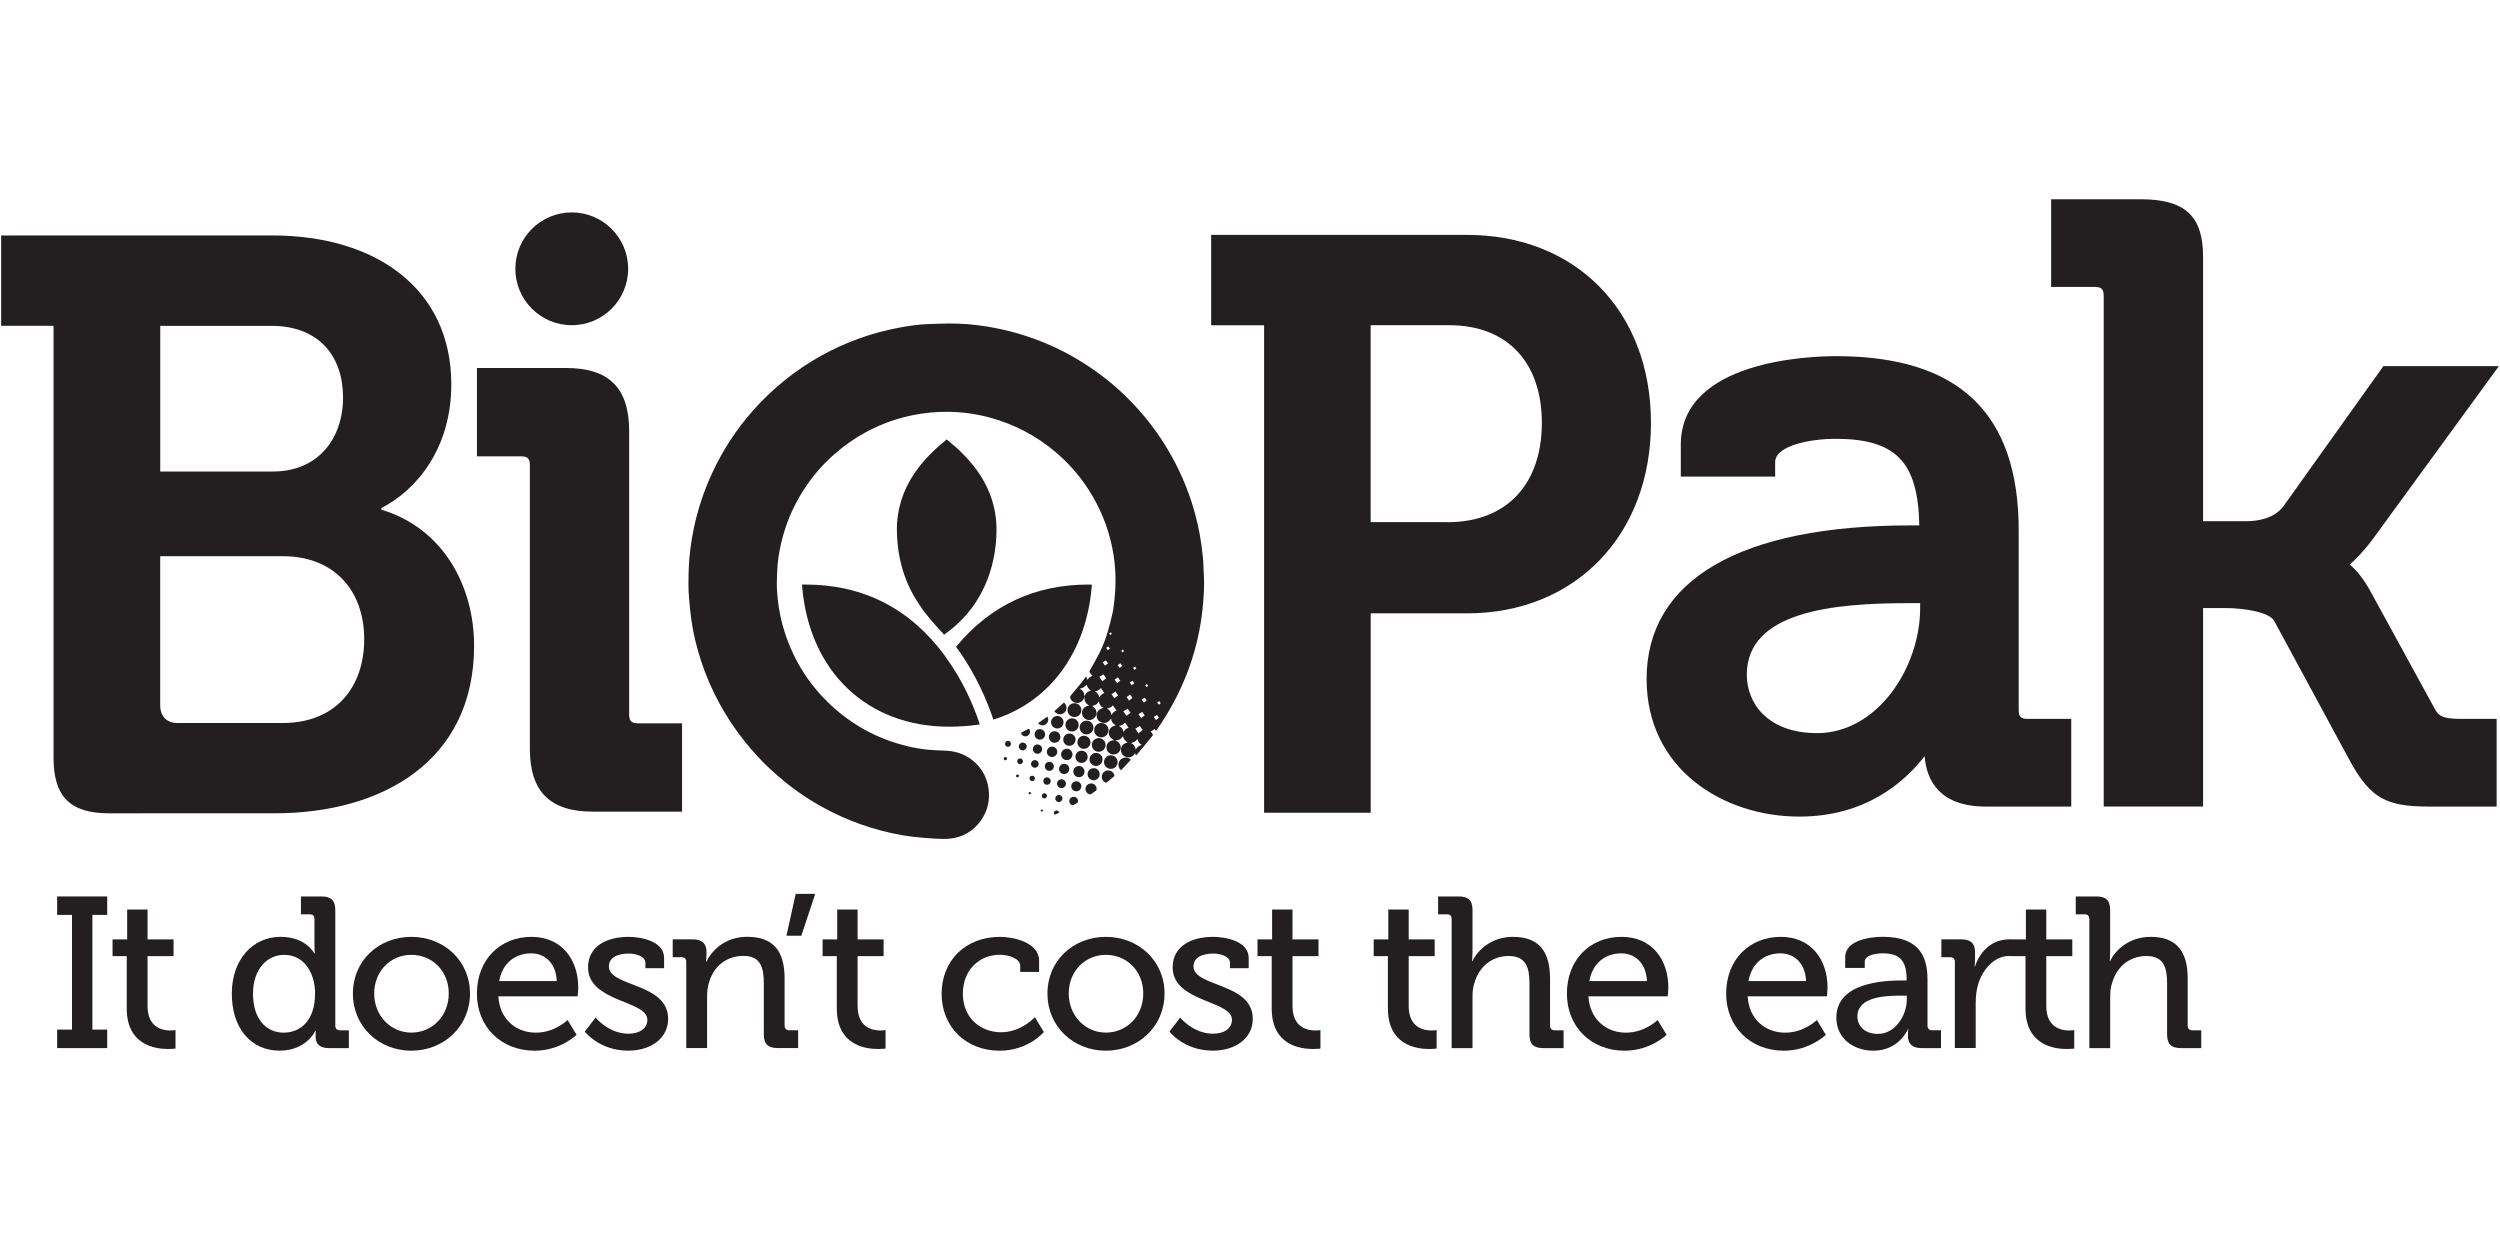
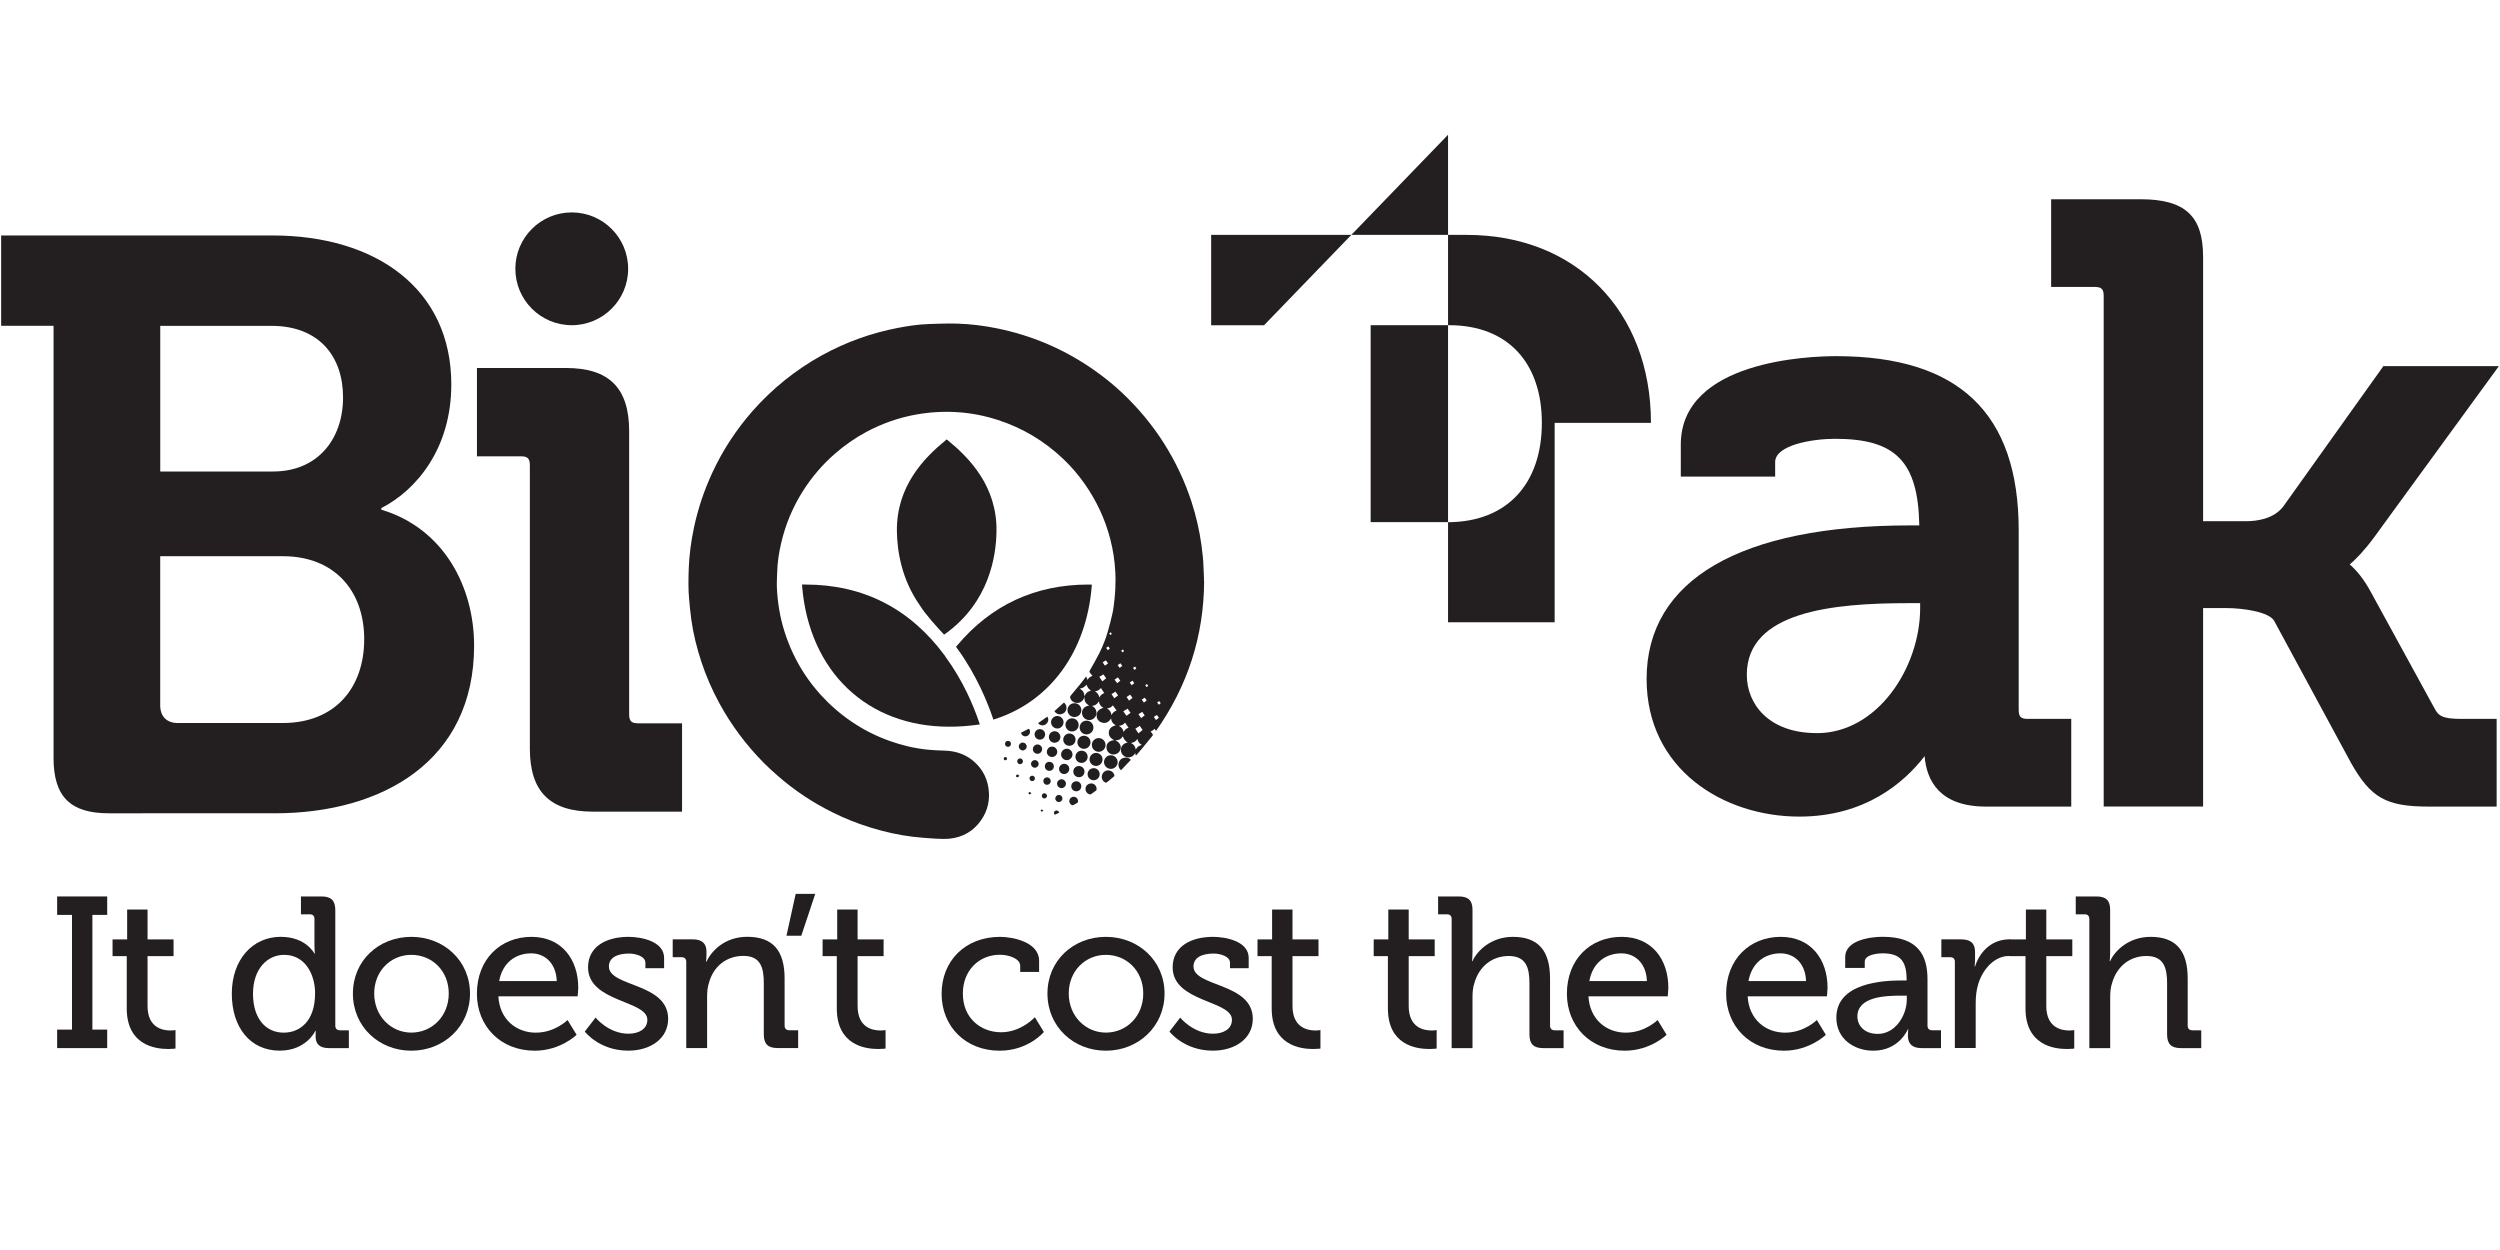
<svg xmlns="http://www.w3.org/2000/svg" id="Layer_1" data-name="Layer 1" viewBox="0 0 500 250">
  <defs>
    <style>
      .cls-1 {
        fill: #231f20;
      }

      .cls-2 {
        fill: none;
      }

      .cls-3 {
        clip-path: url(#clippath);
      }
    </style>
    <clipPath id="clippath">
      <rect class="cls-2" x=".23" y="39.87" width="499.55" height="170.27" />
    </clipPath>
  </defs>
  <path class="cls-1" d="M403.74,141.96v-35.86c0-23.47-11.95-34.87-36.54-34.87-5.18,0-31.04.85-31.04,17.69v6.4h18.87v-2.9c0-3.39,7.36-4.66,12-4.66,12.11,0,16.6,4.56,16.83,17.32h-1.81c-34,0-52.73,10.9-52.73,30.71,0,18.08,15.36,27.53,30.54,27.53,13.22,0,21.04-6.87,25.06-12.09.4,4.9,3,10.09,12.3,10.09h17.03v-17.54h-8.69c-1.4,0-1.82-.43-1.82-1.83M363.36,146.62c-9.67,0-14-5.86-14-11.66,0-12.7,17.29-14.33,32.35-14.33h2.32v.99c0,11.83-8.49,25.01-20.67,25.01" />
  <path class="cls-1" d="M486.76,141.41l-12.5-22.84c-1.52-2.86-3.08-4.62-4.31-5.68,1.22-1.05,2.88-2.73,4.83-5.37l25-34.3h-23.1l-20.03,28.08c-1.96,2.56-5.46,2.94-7.38,2.94h-8.65v-52.87c0-8.19-3.63-11.52-12.52-11.52h-17.87v17.54h8.69c1.4,0,1.82.43,1.82,1.82v102.1h19.88v-39.7h4.49c3.63,0,8.7.8,9.71,2.54l15.36,28.39c3.98,7.06,7.05,8.78,15.62,8.78h13.53v-17.54h-7.02c-3.99,0-4.68-.64-5.55-2.38" />
-   <path class="cls-1" d="M252.81,65.05h-10.58v-18.07h51.17c21.65,0,36.79,15.14,36.79,37.6s-15.14,38.09-36.79,38.09h-19.26v39.88h-21.32v-97.51h0ZM289.49,104.44c12.04,0,18.88-7.81,18.88-19.86s-6.84-19.54-18.56-19.54h-15.68v39.39h15.36Z" />
+   <path class="cls-1" d="M252.81,65.05h-10.58v-18.07h51.17c21.65,0,36.79,15.14,36.79,37.6h-19.26v39.88h-21.32v-97.51h0ZM289.49,104.44c12.04,0,18.88-7.81,18.88-19.86s-6.84-19.54-18.56-19.54h-15.68v39.39h15.36Z" />
  <path class="cls-1" d="M127.66,144.66c-1.4,0-1.83-.43-1.83-1.84v-56.61c0-8.61-4.01-12.61-12.61-12.61h-17.83v17.66h8.75c1.41,0,1.83.43,1.83,1.84v56.62c0,8.6,4.01,12.61,12.62,12.61h17.82v-17.66h-8.75Z" />
  <path class="cls-1" d="M103.07,53.76c0,6.23,5.05,11.28,11.28,11.28s11.28-5.05,11.28-11.28-5.05-11.28-11.28-11.28-11.28,5.05-11.28,11.28" />
  <polygon class="cls-1" points="11.43 205.92 14.4 205.92 14.4 182.98 11.43 182.98 11.43 179.29 21.44 179.29 21.44 182.98 18.48 182.98 18.48 205.92 21.44 205.92 21.44 209.62 11.43 209.62 11.43 205.92 11.43 205.92" />
  <path class="cls-1" d="M25.35,191.23h-2.84v-3.35h2.92v-5.97h4.08v5.97h5.2v3.35h-5.2v9.97c0,4.34,3.01,4.9,4.6,4.9.6,0,.99-.09.99-.09v3.7s-.56.09-1.46.09c-2.75,0-8.29-.86-8.29-8.12v-10.44h0Z" />
  <path class="cls-1" d="M56.19,187.37c5.03,0,6.7,3.35,6.7,3.35h.09s-.09-.65-.09-1.46v-5.46c0-.64-.34-.94-.94-.94h-1.76v-3.57h4.12c1.93,0,2.75.81,2.75,2.75v23.07c0,.64.34.95.95.95h1.76v3.56h-3.99c-1.89,0-2.66-.86-2.66-2.32,0-.65.04-1.12.04-1.12h-.09s-1.8,3.95-7.13,3.95c-5.89,0-9.58-4.64-9.58-11.39s4.08-11.38,9.84-11.38M63.02,198.7c0-3.87-2.02-7.73-6.19-7.73-3.39,0-6.23,2.84-6.23,7.78s2.53,7.78,6.14,7.78c3.22,0,6.27-2.28,6.27-7.82" />
  <path class="cls-1" d="M82.27,187.37c6.49,0,11.73,4.77,11.73,11.34s-5.24,11.43-11.73,11.43-11.69-4.81-11.69-11.43,5.2-11.34,11.69-11.34M82.27,206.52c4.12,0,7.48-3.27,7.48-7.82s-3.35-7.73-7.48-7.73-7.43,3.22-7.43,7.73,3.35,7.82,7.43,7.82" />
  <path class="cls-1" d="M106.28,187.37c6.1,0,9.37,4.55,9.37,10.18,0,.56-.13,1.72-.13,1.72h-15.85c.26,4.64,3.61,7.26,7.48,7.26s6.36-2.53,6.36-2.53l1.81,2.96s-3.22,3.18-8.38,3.18c-6.87,0-11.56-4.94-11.56-11.39,0-6.92,4.73-11.38,10.91-11.38M111.35,196.21c-.13-3.61-2.41-5.54-5.11-5.54-3.18,0-5.76,1.93-6.4,5.54h11.51Z" />
  <path class="cls-1" d="M119.12,203.52s2.58,3.22,6.57,3.22c2.02,0,3.78-.9,3.78-2.79,0-3.91-11.86-3.48-11.86-10.48,0-4.17,3.65-6.1,8.08-6.1,2.62,0,7.13.9,7.13,4.21v2.06h-3.74v-1.08c0-1.29-1.93-1.85-3.26-1.85-2.45,0-4.04.86-4.04,2.58,0,4.13,11.85,3.22,11.85,10.48,0,3.87-3.43,6.36-7.99,6.36-5.8,0-8.68-3.82-8.68-3.82l2.15-2.79h0Z" />
  <path class="cls-1" d="M137.25,192.39c0-.64-.34-.95-.95-.95h-1.76v-3.57h4c1.85,0,2.75.82,2.75,2.41v.81c0,.69-.09,1.25-.09,1.25h.09c.86-1.89,3.44-4.98,8.16-4.98,5.16,0,7.47,2.79,7.47,8.33v9.41c0,.64.34.95.95.95h1.76v3.56h-4.12c-1.93,0-2.75-.82-2.75-2.75v-10.22c0-3.05-.6-5.46-4.08-5.46s-6.01,2.19-6.87,5.33c-.3.86-.39,1.85-.39,2.92v10.18h-4.17v-17.23h0Z" />
  <polygon class="cls-1" points="159.14 178.77 163.05 178.77 160.26 187.15 157.29 187.15 159.14 178.77 159.14 178.77" />
  <path class="cls-1" d="M167.36,191.23h-2.84v-3.35h2.92v-5.97h4.08v5.97h5.2v3.35h-5.2v9.97c0,4.34,3,4.9,4.6,4.9.6,0,.99-.09.99-.09v3.7s-.56.09-1.46.09c-2.75,0-8.29-.86-8.29-8.12v-10.44h0Z" />
  <path class="cls-1" d="M200,187.37c2.62,0,7.82,1.07,7.82,4.77v2.24h-3.78v-1.2c0-1.55-2.45-2.23-4.04-2.23-4.25,0-7.43,3.18-7.43,7.77,0,4.94,3.61,7.73,7.65,7.73s6.75-3.01,6.75-3.01l1.8,2.96s-3.09,3.74-8.85,3.74c-6.83,0-11.6-4.86-11.6-11.39s4.68-11.38,11.69-11.38" />
  <path class="cls-1" d="M221.18,187.37c6.49,0,11.73,4.77,11.73,11.34s-5.24,11.43-11.73,11.43-11.69-4.81-11.69-11.43,5.2-11.34,11.69-11.34M221.18,206.52c4.13,0,7.47-3.27,7.47-7.82s-3.35-7.73-7.47-7.73-7.43,3.22-7.43,7.73,3.35,7.82,7.43,7.82" />
  <path class="cls-1" d="M236.04,203.52s2.58,3.22,6.57,3.22c2.02,0,3.78-.9,3.78-2.79,0-3.91-11.86-3.48-11.86-10.48,0-4.17,3.65-6.1,8.08-6.1,2.62,0,7.13.9,7.13,4.21v2.06h-3.74v-1.08c0-1.29-1.93-1.85-3.26-1.85-2.45,0-4.04.86-4.04,2.58,0,4.13,11.86,3.22,11.86,10.48,0,3.87-3.44,6.36-7.99,6.36-5.8,0-8.68-3.82-8.68-3.82l2.15-2.79h0Z" />
  <path class="cls-1" d="M254.34,191.23h-2.84v-3.35h2.92v-5.97h4.08v5.97h5.2v3.35h-5.2v9.97c0,4.34,3.01,4.9,4.6,4.9.6,0,.99-.09.99-.09v3.7s-.56.09-1.46.09c-2.75,0-8.29-.86-8.29-8.12v-10.44h0Z" />
  <path class="cls-1" d="M277.58,191.23h-2.84v-3.35h2.92v-5.97h4.08v5.97h5.2v3.35h-5.2v9.97c0,4.34,3.01,4.9,4.6,4.9.6,0,.99-.09.99-.09v3.7s-.56.09-1.46.09c-2.75,0-8.29-.86-8.29-8.12v-10.44h0Z" />
  <path class="cls-1" d="M290.33,183.8c0-.64-.34-.94-.95-.94h-1.76v-3.57h4.13c1.93,0,2.75.81,2.75,2.66v8.46c0,1.03-.09,1.81-.09,1.81h.09c.94-2.1,3.74-4.85,8.08-4.85,5.11,0,7.43,2.79,7.43,8.33v9.41c0,.64.35.95.95.95h1.76v3.56h-4.08c-1.93,0-2.75-.82-2.75-2.75v-10.22c0-3.05-.65-5.45-4.13-5.45s-5.97,2.23-6.87,5.37c-.3.86-.39,1.85-.39,2.88v10.18h-4.17v-25.82h0Z" />
  <path class="cls-1" d="M324.31,187.37c6.1,0,9.36,4.55,9.36,10.18,0,.56-.13,1.72-.13,1.72h-15.85c.26,4.64,3.61,7.26,7.47,7.26s6.36-2.53,6.36-2.53l1.8,2.96s-3.22,3.18-8.38,3.18c-6.87,0-11.56-4.94-11.56-11.39,0-6.92,4.73-11.38,10.91-11.38M329.38,196.21c-.13-3.61-2.41-5.54-5.11-5.54-3.18,0-5.76,1.93-6.4,5.54h11.51Z" />
  <path class="cls-1" d="M356.14,187.37c6.1,0,9.37,4.55,9.37,10.18,0,.56-.13,1.72-.13,1.72h-15.85c.26,4.64,3.61,7.26,7.48,7.26s6.36-2.53,6.36-2.53l1.8,2.96s-3.22,3.18-8.38,3.18c-6.87,0-11.56-4.94-11.56-11.39,0-6.92,4.73-11.38,10.91-11.38M361.21,196.21c-.13-3.61-2.41-5.54-5.11-5.54-3.18,0-5.76,1.93-6.4,5.54h11.51Z" />
  <path class="cls-1" d="M380.37,196.09h.95v-.22c0-3.82-1.42-5.2-4.81-5.2-1.03,0-3.56.26-3.56,1.67v1.25h-3.91v-2.15c0-3.57,5.41-4.08,7.52-4.08,7.05,0,8.94,3.69,8.94,8.5v9.24c0,.64.34.95.94.95h1.76v3.57h-3.91c-1.93,0-2.71-.95-2.71-2.49,0-.73.08-1.29.08-1.29h-.08s-1.72,4.3-6.92,4.3c-3.74,0-7.39-2.28-7.39-6.62,0-7,9.45-7.43,13.1-7.43M375.56,206.78c3.52,0,5.8-3.7,5.8-6.92v-.73h-1.07c-3.14,0-8.81.17-8.81,4.17,0,1.76,1.33,3.48,4.08,3.48" />
  <path class="cls-1" d="M390.98,192.39c0-.64-.34-.95-.95-.95h-1.76v-3.57h3.95c1.89,0,2.79.77,2.79,2.53v1.38c0,.86-.09,1.5-.09,1.5h.09c1.03-3.18,3.52-5.41,6.87-5.41.56,0,.17,0,.17,0v3.33c-.57,0,.4,0-.3,0-2.66,0-5.11,2.38-6.1,5.6-.39,1.25-.51,2.58-.51,3.91v8.89h-4.17v-17.23h0Z" />
  <path class="cls-1" d="M405.1,191.23h-3.21v-3.35h3.29v-5.97h4.08v5.97h5.2v3.35h-5.2v9.97c0,4.34,3.01,4.9,4.6,4.9.6,0,.99-.09.99-.09v3.7s-.56.09-1.46.09c-2.75,0-8.29-.86-8.29-8.12v-10.44h0Z" />
  <g class="cls-3">
    <path class="cls-1" d="M417.86,183.8c0-.64-.34-.94-.95-.94h-1.76v-3.57h4.13c1.93,0,2.75.81,2.75,2.66v8.46c0,1.03-.09,1.81-.09,1.81h.09c.94-2.1,3.74-4.85,8.08-4.85,5.11,0,7.43,2.79,7.43,8.33v9.41c0,.64.34.95.95.95h1.76v3.56h-4.08c-1.93,0-2.75-.82-2.75-2.75v-10.22c0-3.05-.64-5.45-4.12-5.45s-5.97,2.23-6.87,5.37c-.3.86-.39,1.85-.39,2.88v10.18h-4.17v-25.82h0Z" />
    <path class="cls-1" d="M10.71,65.16H.14v-18.07h54.31c20.84,0,35.81,10.74,35.81,29.79,0,12.86-7,21.16-14,24.74v.32c12.53,3.74,18.56,15.47,18.56,27.19,0,23.11-18.39,33.53-39.88,33.53H21.78c-7.65,0-11.07-3.26-11.07-11.07v-86.44h0ZM54.61,94.3c8.95,0,14-6.51,14-14.81s-4.88-14.32-14.32-14.32h-22.24v29.14h22.57ZM35.62,144.6h20.94c10.42,0,16.28-7,16.28-16.76s-6.02-16.6-16.28-16.6h-24.52v29.79c0,2.28,1.3,3.58,3.58,3.58" />
  </g>
  <path class="cls-1" d="M188.59,126.68l.23.25.28-.2c8.74-6.29,10.15-15.54,10.2-20.5.12-9.02-5.48-14.68-9.71-18.15l-.24-.2-.25.2c-4.23,3.47-9.83,9.13-9.72,18.15.05,3.87.89,9.58,4.59,14.84,1.1,1.81,3.6,4.53,4.62,5.61" />
  <path class="cls-1" d="M217.68,116.91c-10.65,0-19.49,4.11-26.28,12.22l-.2.23.18.24c3.96,5.41,6.19,11.06,7.17,13.96l.12.36.36-.11c11.01-3.57,18.23-13.47,19.31-26.48l.03-.41h-.7Z" />
  <path class="cls-1" d="M189.02,131.21c-6.97-9.49-16.36-14.3-27.91-14.3h-.71s.03.42.03.42c1.45,17.01,13,28.01,29.43,28.01,1.83,0,3.74-.13,5.65-.39l.46-.06-.15-.44c-1.13-3.35-3.23-8.36-6.81-13.22" />
  <path class="cls-1" d="M240.79,116.19v-.05c0-.05.02-.11.02-.17-.03-.79-.07-1.58-.1-2.36-.04-1.54-.21-3.07-.42-4.6-.4-2.89-1.05-5.73-1.94-8.5-1.37-4.25-3.26-8.25-5.66-12.01-2.35-3.68-5.13-6.98-8.3-9.97-1.83-1.72-3.8-3.29-5.86-4.71-2.93-2.03-6.02-3.73-9.3-5.12-3.13-1.32-6.36-2.31-9.69-3-2.72-.56-5.47-.91-8.24-.98-1.86-.05-3.72.03-5.58.09-2.07.07-4.12.38-6.15.77-5.35,1.03-10.41,2.85-15.19,5.48-5.28,2.92-9.9,6.65-13.88,11.16-3.25,3.7-5.93,7.79-8.01,12.26-1.67,3.58-2.91,7.3-3.72,11.15-.56,2.67-.92,5.36-1.02,8.07-.07,2.04-.12,4.08.07,6.11.13,1.34.24,2.68.43,4.02.4,2.92,1.11,5.79,2.04,8.58.94,2.83,2.13,5.57,3.56,8.2,2.4,4.43,5.4,8.42,8.94,12,.89.9,1.83,1.74,2.78,2.57,3.33,2.92,7,5.35,10.97,7.31,2.46,1.23,5.02,2.24,7.66,3.05,2.76.84,5.56,1.48,8.43,1.82,1.48.17,2.97.28,4.45.37.96.05,1.94.09,2.89,0,2.64-.28,4.75-1.53,6.27-3.72,1.34-1.93,1.8-4.09,1.45-6.41-.35-2.31-1.46-4.18-3.29-5.62-1.64-1.28-3.53-1.81-5.59-1.86-1.1-.03-2.21-.08-3.31-.19-2.61-.27-5.15-.87-7.62-1.76-2.66-.95-5.15-2.21-7.49-3.79-2.28-1.54-4.34-3.33-6.2-5.36-1.23-1.36-2.35-2.79-3.35-4.33-1.68-2.59-2.98-5.36-3.92-8.31-.91-2.86-1.4-5.79-1.54-8.78-.05-1.08.03-2.17.06-3.26.05-1.9.35-3.77.77-5.62.88-3.84,2.38-7.41,4.51-10.72,1.73-2.69,3.79-5.09,6.2-7.2,1.96-1.72,4.09-3.21,6.39-4.44,3.1-1.65,6.38-2.81,9.85-3.44,2.78-.5,5.58-.67,8.38-.48,2.73.18,5.39.7,7.99,1.54,4.98,1.6,9.35,4.23,13.14,7.83,1.58,1.5,3,3.16,4.25,4.94,2.37,3.38,4.1,7.06,5.13,11.06.56,2.16.9,4.35,1.01,6.58.03.44.04.88.05,1.32h0l-.05,2.07c-.04.66-.07,1.33-.15,2-.1.91-.19,1.82-.38,2.72-.26,1.23-.58,2.46-.93,3.67-.43,1.52-1.01,3-1.71,4.42-.59,1.19-1.27,2.33-1.92,3.49-.08.15-.12.29-.01.43.17.23.36.44.54.67-.42.12-.76.38-.99.79-.1-.25-.19-.46-.29-.68-.41.54-.79,1.07-1.2,1.57-.63.77-1.28,1.53-1.91,2.3-.07.09-.11.26-.08.37.15.6.67,1,1.3,1.06.57.05,1.16-.3,1.41-.84.05-.12.09-.24.16-.4-.09.83.23,1.39.95,1.74-.96.19-1.43.68-1.45,1.44-.02.67.42,1.25,1.07,1.43.65.18,1.34-.12,1.66-.72.2-.38.22-.77.08-1.18-.14-.4-.44-.67-.81-.88.61-.04,1.04-.35,1.37-.9.1.62.41,1.02.92,1.29-.84.23-1.31.69-1.36,1.34-.06.68.25,1.28.85,1.53.87.35,1.53.06,2.03-.75.07.65.39,1.08.95,1.37-.86.22-1.32.66-1.39,1.32-.08.73.25,1.23,1.07,1.65-.95.09-1.52.58-1.55,1.36-.03.74.46,1.36,1.18,1.49.68.12,1.38-.29,1.6-.95.26-.75-.09-1.43-1.01-1.88.71.03,1.18-.25,1.5-.79.12.24.2.51.36.71.16.21.4.36.6.53-.75.15-1.26.63-1.33,1.31-.07.65.27,1.26.86,1.53.37.17.74.18,1.13.05.38-.13.64-.4.86-.77.05.18.09.31.14.52.42-.49.81-.93,1.19-1.39.7-.85,1.4-1.72,2.1-2.57.11-.13.13-.26.03-.4-.12-.16-.25-.33-.37-.48.15-.08.3-.14.43-.23.13-.09.25-.21.38-.31.09.14.16.27.26.43,6.35-9.02,9.57-18.99,9.63-29.99h-.02ZM216.89,139.28c-.03-.77-.34-1.27-.97-1.53.26-.09.54-.13.78-.27.23-.13.42-.35.61-.53.09.2.18.45.33.66.14.2.36.35.55.54-.63.1-1.04.46-1.3,1.13M226.61,133.56c.13-.08.26-.16.4-.25.09.13.17.25.26.38-.13.1-.25.19-.38.29-.1-.14-.19-.28-.29-.41M226.85,136.63c-.16.13-.33.27-.51.42-.13-.18-.26-.36-.4-.55.18-.12.37-.24.57-.36.11.16.23.32.34.49M224.23,130.12c.12-.07.22-.14.35-.22.08.1.15.21.24.32-.11.09-.22.17-.34.26-.08-.13-.16-.24-.24-.36M224.45,133.18c-.17.13-.34.26-.52.4-.12-.18-.25-.37-.39-.57.18-.11.37-.23.55-.35.12.17.24.34.36.52M223.59,135.48c.15.22.31.44.47.67-.21.16-.43.32-.63.48-.18-.24-.35-.48-.52-.71.21-.14.44-.28.68-.44M222.15,126.47c.07.1.14.19.22.3-.1.09-.19.15-.3.24-.08-.11-.15-.21-.24-.33.11-.07.2-.13.31-.21M221.67,129.28c.09.14.19.28.3.43-.14.11-.27.22-.41.33-.1-.15-.21-.3-.33-.47.15-.1.29-.19.43-.29M221.18,132.07c.14.19.29.4.43.6-.2.15-.41.31-.62.46-.15-.22-.31-.44-.46-.67.21-.13.43-.26.65-.39M219.87,139.5c-.1-.56-.37-.94-.87-1.22.53-.09.92-.32,1.18-.68.22.34.44.67.67,1.02-.41.13-.74.41-.99.88M220.47,136.27c-.19-.28-.41-.6-.61-.9.25-.15.54-.32.82-.49.18.24.38.51.56.77-.25.2-.53.43-.77.62M222.3,143.03c-.07-.62-.35-1.03-.9-1.33.53-.08.91-.28,1.17-.63.25.34.5.69.75,1.03-.42.13-.77.41-1.02.92M222.87,139.66c-.18-.26-.38-.56-.57-.83.26-.16.54-.34.8-.5.17.24.35.5.52.75-.24.18-.5.39-.76.58M224.72,146.39c-.12-.56-.4-.95-.95-1.22.58-.05.97-.29,1.24-.64.23.33.46.67.7,1.02-.4.12-.75.38-.99.85M225.3,143.16c-.21-.29-.44-.6-.64-.89.27-.17.57-.36.86-.54.18.26.4.56.59.83-.26.19-.55.41-.81.6M225.8,140.12c-.15-.23-.32-.47-.48-.72.22-.14.47-.3.71-.47.15.21.31.43.47.65-.23.18-.47.36-.7.54M227.15,149.92c-.09-.63-.38-1.06-.98-1.33.59-.07,1.01-.32,1.31-.81.11.54.38.93.88,1.22-.58.12-.96.41-1.21.92M227.69,146.68c-.2-.3-.42-.64-.62-.94.27-.17.59-.37.89-.57.18.26.37.55.56.83-.27.22-.57.45-.83.67M228.23,143.63c-.17-.25-.35-.53-.54-.79.23-.14.5-.31.76-.47.16.23.32.47.49.7-.24.19-.49.39-.71.56M228.78,140.53c-.13-.2-.28-.4-.42-.62.2-.12.39-.25.59-.37.13.19.26.37.39.55-.18.14-.37.29-.56.43M229.32,137.43c-.09-.14-.18-.26-.27-.4.11-.07.21-.13.34-.21.08.1.16.21.26.34-.12.1-.22.18-.33.27M231.2,144.02c-.14-.2-.29-.41-.44-.63.2-.13.41-.26.63-.4.13.19.26.38.39.56-.19.15-.39.31-.58.46M231.76,140.95c-.11-.17-.21-.32-.33-.48.13-.08.26-.16.41-.25.1.13.2.27.31.41-.12.1-.24.2-.39.32" />
-   <path class="cls-1" d="M221.7,146.02c0-.79-.63-1.41-1.43-1.42-.81,0-1.44.63-1.44,1.43,0,.81.63,1.44,1.44,1.44.8,0,1.43-.64,1.43-1.45" />
  <path class="cls-1" d="M214.89,140.64c-.78,0-1.39.61-1.39,1.38,0,.77.61,1.38,1.38,1.39.77,0,1.39-.61,1.39-1.38,0-.78-.61-1.39-1.38-1.39" />
  <path class="cls-1" d="M217.34,144.13c-.78-.01-1.4.59-1.41,1.36,0,.77.59,1.38,1.35,1.39.78,0,1.4-.59,1.41-1.36,0-.77-.59-1.38-1.35-1.39" />
  <path class="cls-1" d="M218.37,148.99c0,.76.61,1.37,1.37,1.37s1.37-.61,1.37-1.37-.61-1.37-1.37-1.37-1.37.61-1.37,1.37" />
  <path class="cls-1" d="M222.18,151.05c-.74,0-1.37.6-1.38,1.34-.01.74.59,1.37,1.33,1.39.74.02,1.37-.58,1.4-1.33.02-.75-.6-1.39-1.35-1.4" />
  <path class="cls-1" d="M213.09,144.95c-.01.74.57,1.34,1.3,1.35.73,0,1.34-.58,1.34-1.31,0-.74-.58-1.33-1.31-1.33-.73,0-1.32.58-1.33,1.3" />
  <path class="cls-1" d="M218.1,148.46c0-.71-.59-1.31-1.31-1.31-.71,0-1.31.59-1.31,1.31,0,.71.59,1.31,1.31,1.31.71,0,1.31-.59,1.32-1.31" />
  <path class="cls-1" d="M219.21,150.58c-.72,0-1.31.6-1.3,1.32,0,.71.59,1.29,1.3,1.29.72,0,1.31-.6,1.3-1.32,0-.71-.59-1.29-1.3-1.29" />
  <path class="cls-1" d="M210.21,144.41c-.03.67.51,1.25,1.2,1.29.67.04,1.27-.51,1.3-1.21.03-.67-.51-1.25-1.2-1.29-.67-.04-1.27.51-1.3,1.21" />
  <path class="cls-1" d="M215.11,147.92c0-.68-.55-1.22-1.23-1.22s-1.24.55-1.23,1.24c0,.68.55,1.22,1.23,1.22s1.23-.55,1.23-1.24" />
  <path class="cls-1" d="M216.31,152.58c.68,0,1.22-.54,1.22-1.22s-.53-1.22-1.22-1.22-1.22.54-1.22,1.22.54,1.22,1.22,1.22" />
  <path class="cls-1" d="M218.74,153.63c-.66,0-1.21.54-1.22,1.2,0,.66.53,1.21,1.19,1.22.67.01,1.23-.54,1.23-1.21s-.54-1.21-1.21-1.21" />
  <path class="cls-1" d="M221.39,154.1c-.6.1-1.04.66-1.04,1.31.02.47.24.86.69,1.09.09.04.26.03.34-.03.47-.37.91-.78,1.38-1.14.15-.12.15-.22.1-.37-.21-.62-.81-.98-1.47-.86" />
  <path class="cls-1" d="M209.77,147.39c0,.63.51,1.16,1.14,1.16.63,0,1.16-.51,1.17-1.14,0-.63-.51-1.16-1.14-1.17-.63,0-1.16.51-1.17,1.15" />
  <path class="cls-1" d="M212.21,150.87c0,.62.51,1.15,1.13,1.16.62,0,1.15-.51,1.16-1.13,0-.62-.5-1.15-1.13-1.16-.62,0-1.15.51-1.15,1.13" />
  <path class="cls-1" d="M215.78,153.2c-.63,0-1.12.49-1.12,1.12,0,.63.5,1.12,1.13,1.12.63,0,1.12-.49,1.11-1.12,0-.63-.5-1.12-1.13-1.12" />
  <path class="cls-1" d="M224.84,151.54c-.58.12-.97.49-1.11,1.07-.13.56.04,1.03.47,1.44.65-.69,1.3-1.37,1.97-2.08-.31-.36-.78-.54-1.33-.43" />
  <path class="cls-1" d="M218.28,156.69c-.65-.03-1.18.46-1.18,1.1,0,.52.35.98.86,1.09.06.01.16.01.22-.03.34-.22.67-.45.99-.7.07-.05.14-.16.15-.25.07-.62-.41-1.19-1.03-1.22" />
  <path class="cls-1" d="M206.92,146.87c0,.59.46,1.06,1.04,1.06.59,0,1.06-.46,1.07-1.04,0-.59-.46-1.07-1.06-1.07-.58,0-1.05.47-1.05,1.05" />
  <path class="cls-1" d="M209.36,150.37c0,.57.49,1.04,1.06,1.03.57,0,1.04-.49,1.03-1.05,0-.57-.49-1.04-1.05-1.03-.57,0-1.04.49-1.03,1.05" />
  <path class="cls-1" d="M210.88,142.23c.27.45.77.7,1.28.63.53-.07.97-.45,1.1-.97.14-.55-.03-1-.46-1.39-.65.58-1.29,1.16-1.92,1.73" />
  <path class="cls-1" d="M212.85,152.76c-.58,0-1.04.45-1.04,1.03,0,.57.46,1.02,1.02,1.02s1.02-.45,1.03-1.02c0-.57-.44-1.02-1.01-1.03" />
  <path class="cls-1" d="M215.25,156.26c-.56,0-1,.45-1,1,0,.56.45,1,1.01,1,.56,0,1-.45,1-1.01,0-.55-.45-1-1.01-1" />
  <path class="cls-1" d="M206.57,149.84c0,.5.43.92.93.92s.94-.44.93-.95c0-.51-.43-.92-.93-.92s-.94.44-.93.95" />
  <path class="cls-1" d="M209.87,152.36c-.51,0-.9.4-.9.91,0,.51.4.9.91.9.51,0,.9-.4.89-.91,0-.51-.4-.9-.91-.89" />
  <path class="cls-1" d="M212.31,155.85c-.48,0-.9.4-.9.88,0,.48.4.89.88.9.48,0,.89-.4.9-.88,0-.48-.39-.9-.88-.9" />
  <path class="cls-1" d="M214.74,159.35c-.41,0-.77.28-.86.68-.09.42.11.83.5.99.09.04.23.04.31,0,.24-.12.46-.3.71-.41.19-.09.2-.23.21-.38,0-.48-.39-.87-.87-.87" />
  <path class="cls-1" d="M204.55,148.51c-.43,0-.79.35-.79.78,0,.43.35.79.78.8.43,0,.79-.35.8-.78,0-.43-.35-.79-.79-.79" />
  <path class="cls-1" d="M207.61,144.63c.43.51,1.1.59,1.6.19.47-.38.59-1.03.25-1.49-.61.43-1.22.86-1.85,1.3" />
  <path class="cls-1" d="M206.96,152.02c-.41,0-.75.34-.76.75,0,.42.34.77.76.78.42,0,.77-.34.77-.77,0-.42-.35-.77-.77-.76" />
  <path class="cls-1" d="M205.91,145.93c-.05-.11-.1-.22-.27-.13-.48.26-.96.5-1.46.76.2.59.73.85,1.25.64.5-.21.72-.8.48-1.27" />
  <path class="cls-1" d="M209.4,155.47c-.41,0-.74.32-.74.73,0,.42.32.76.74.76.41,0,.74-.32.75-.73,0-.42-.32-.76-.74-.76" />
  <path class="cls-1" d="M211.77,158.98c-.38,0-.7.31-.71.7-.01.4.31.73.7.73.39,0,.72-.32.73-.71,0-.39-.32-.72-.72-.72" />
  <path class="cls-1" d="M201.62,148.17c-.34-.01-.61.24-.62.58-.02.34.24.61.58.62.34.01.61-.24.62-.58.01-.34-.24-.61-.58-.62" />
  <path class="cls-1" d="M204.05,151.68c-.32-.02-.6.24-.61.56-.01.31.23.58.54.6.32.02.6-.24.61-.56.01-.31-.23-.58-.54-.6" />
  <path class="cls-1" d="M206.47,155.14c-.32-.01-.56.22-.57.53,0,.3.22.54.52.55.31.01.56-.22.56-.53,0-.3-.22-.54-.51-.55" />
  <path class="cls-1" d="M208.87,158.65c-.28,0-.52.25-.51.53,0,.27.24.5.51.51.28,0,.53-.24.53-.52,0-.28-.25-.52-.53-.52" />
  <path class="cls-1" d="M211.03,162.16c-.28.17-.32.5-.08.8.13-.07.24-.13.36-.18.12-.05.24-.1.36-.15.15-.05.17-.15.09-.28-.14-.25-.47-.34-.72-.19" />
  <path class="cls-1" d="M201.07,151.41c-.2,0-.31.11-.32.3,0,.21.1.34.31.34.21,0,.32-.11.34-.31-.02-.2-.12-.33-.33-.33" />
  <path class="cls-1" d="M203.21,155.14c-.05.17.09.32.26.31.12-.01.24-.13.36-.21,0-.04,0-.09,0-.12-.11-.08-.22-.23-.34-.23-.1,0-.26.15-.29.26" />
  <path class="cls-1" d="M205.66,158.62c.08.09.16.24.26.26.08.02.19-.11.36-.23-.16-.12-.26-.26-.35-.25-.09,0-.18.14-.27.22" />
  <path class="cls-1" d="M208.13,162.1c.01.09.12.22.21.23.08.01.17-.1.34-.21-.16-.11-.25-.22-.34-.22-.07,0-.22.14-.21.19" />
</svg>